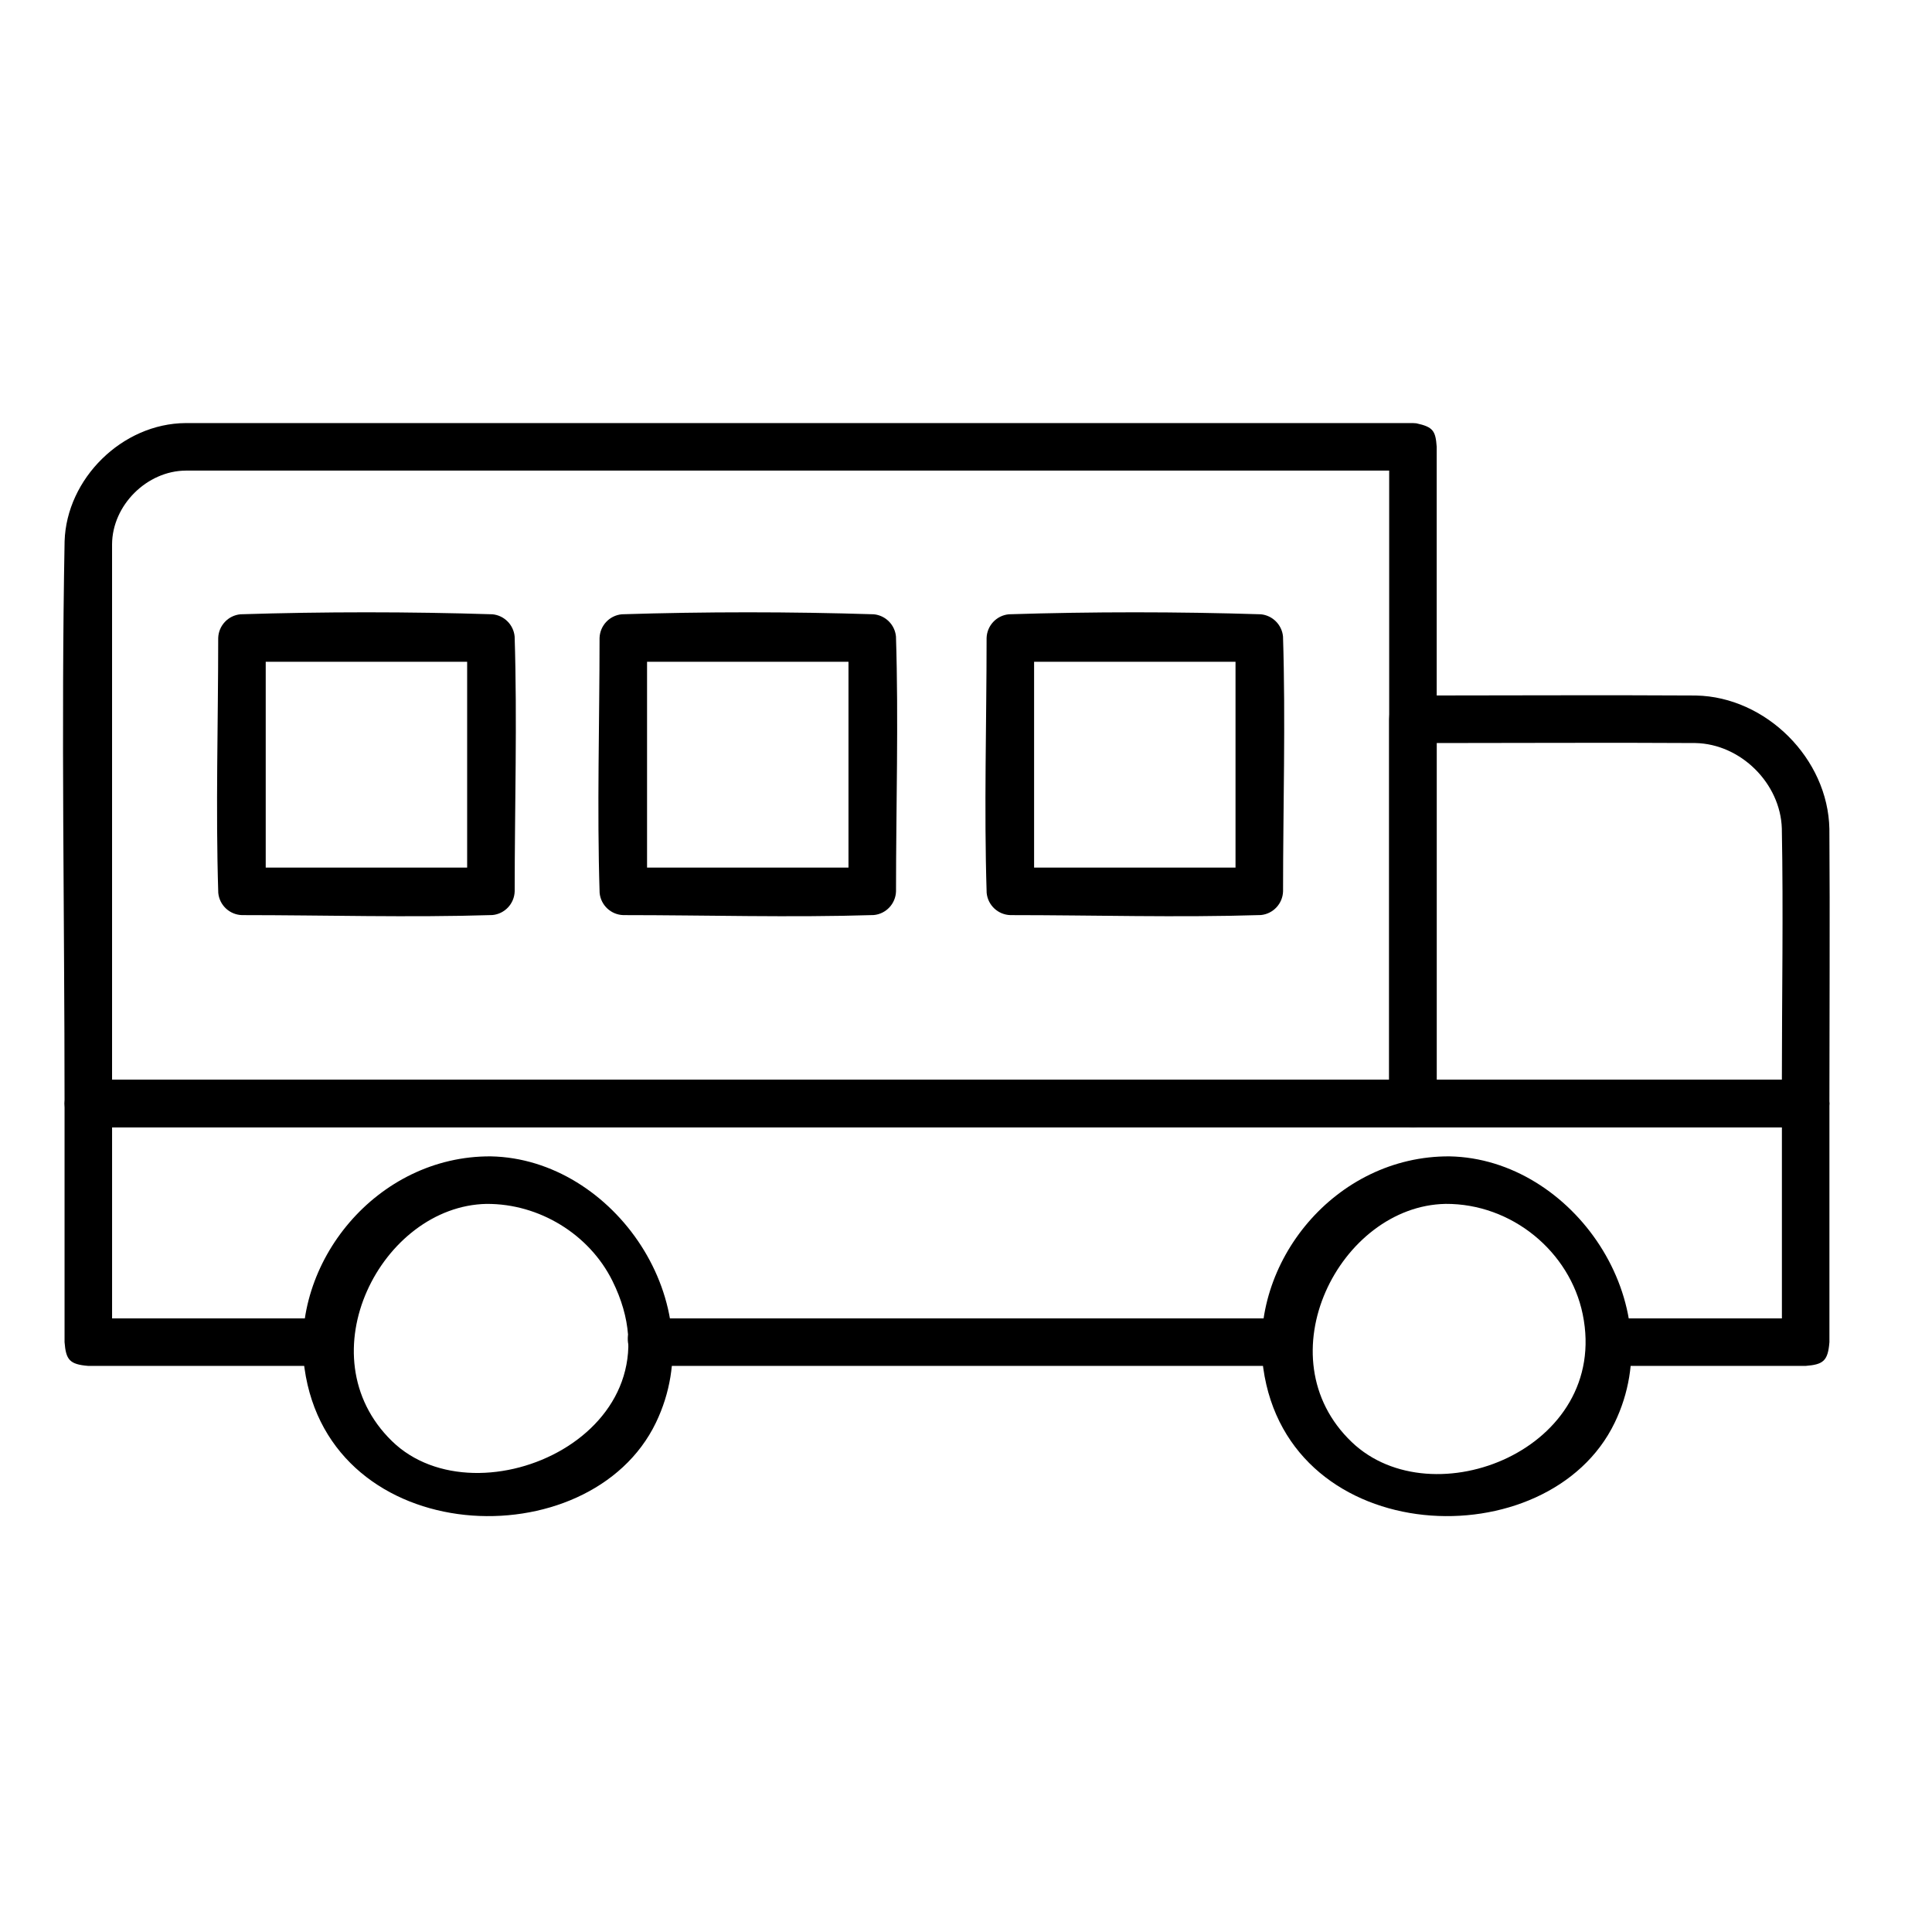
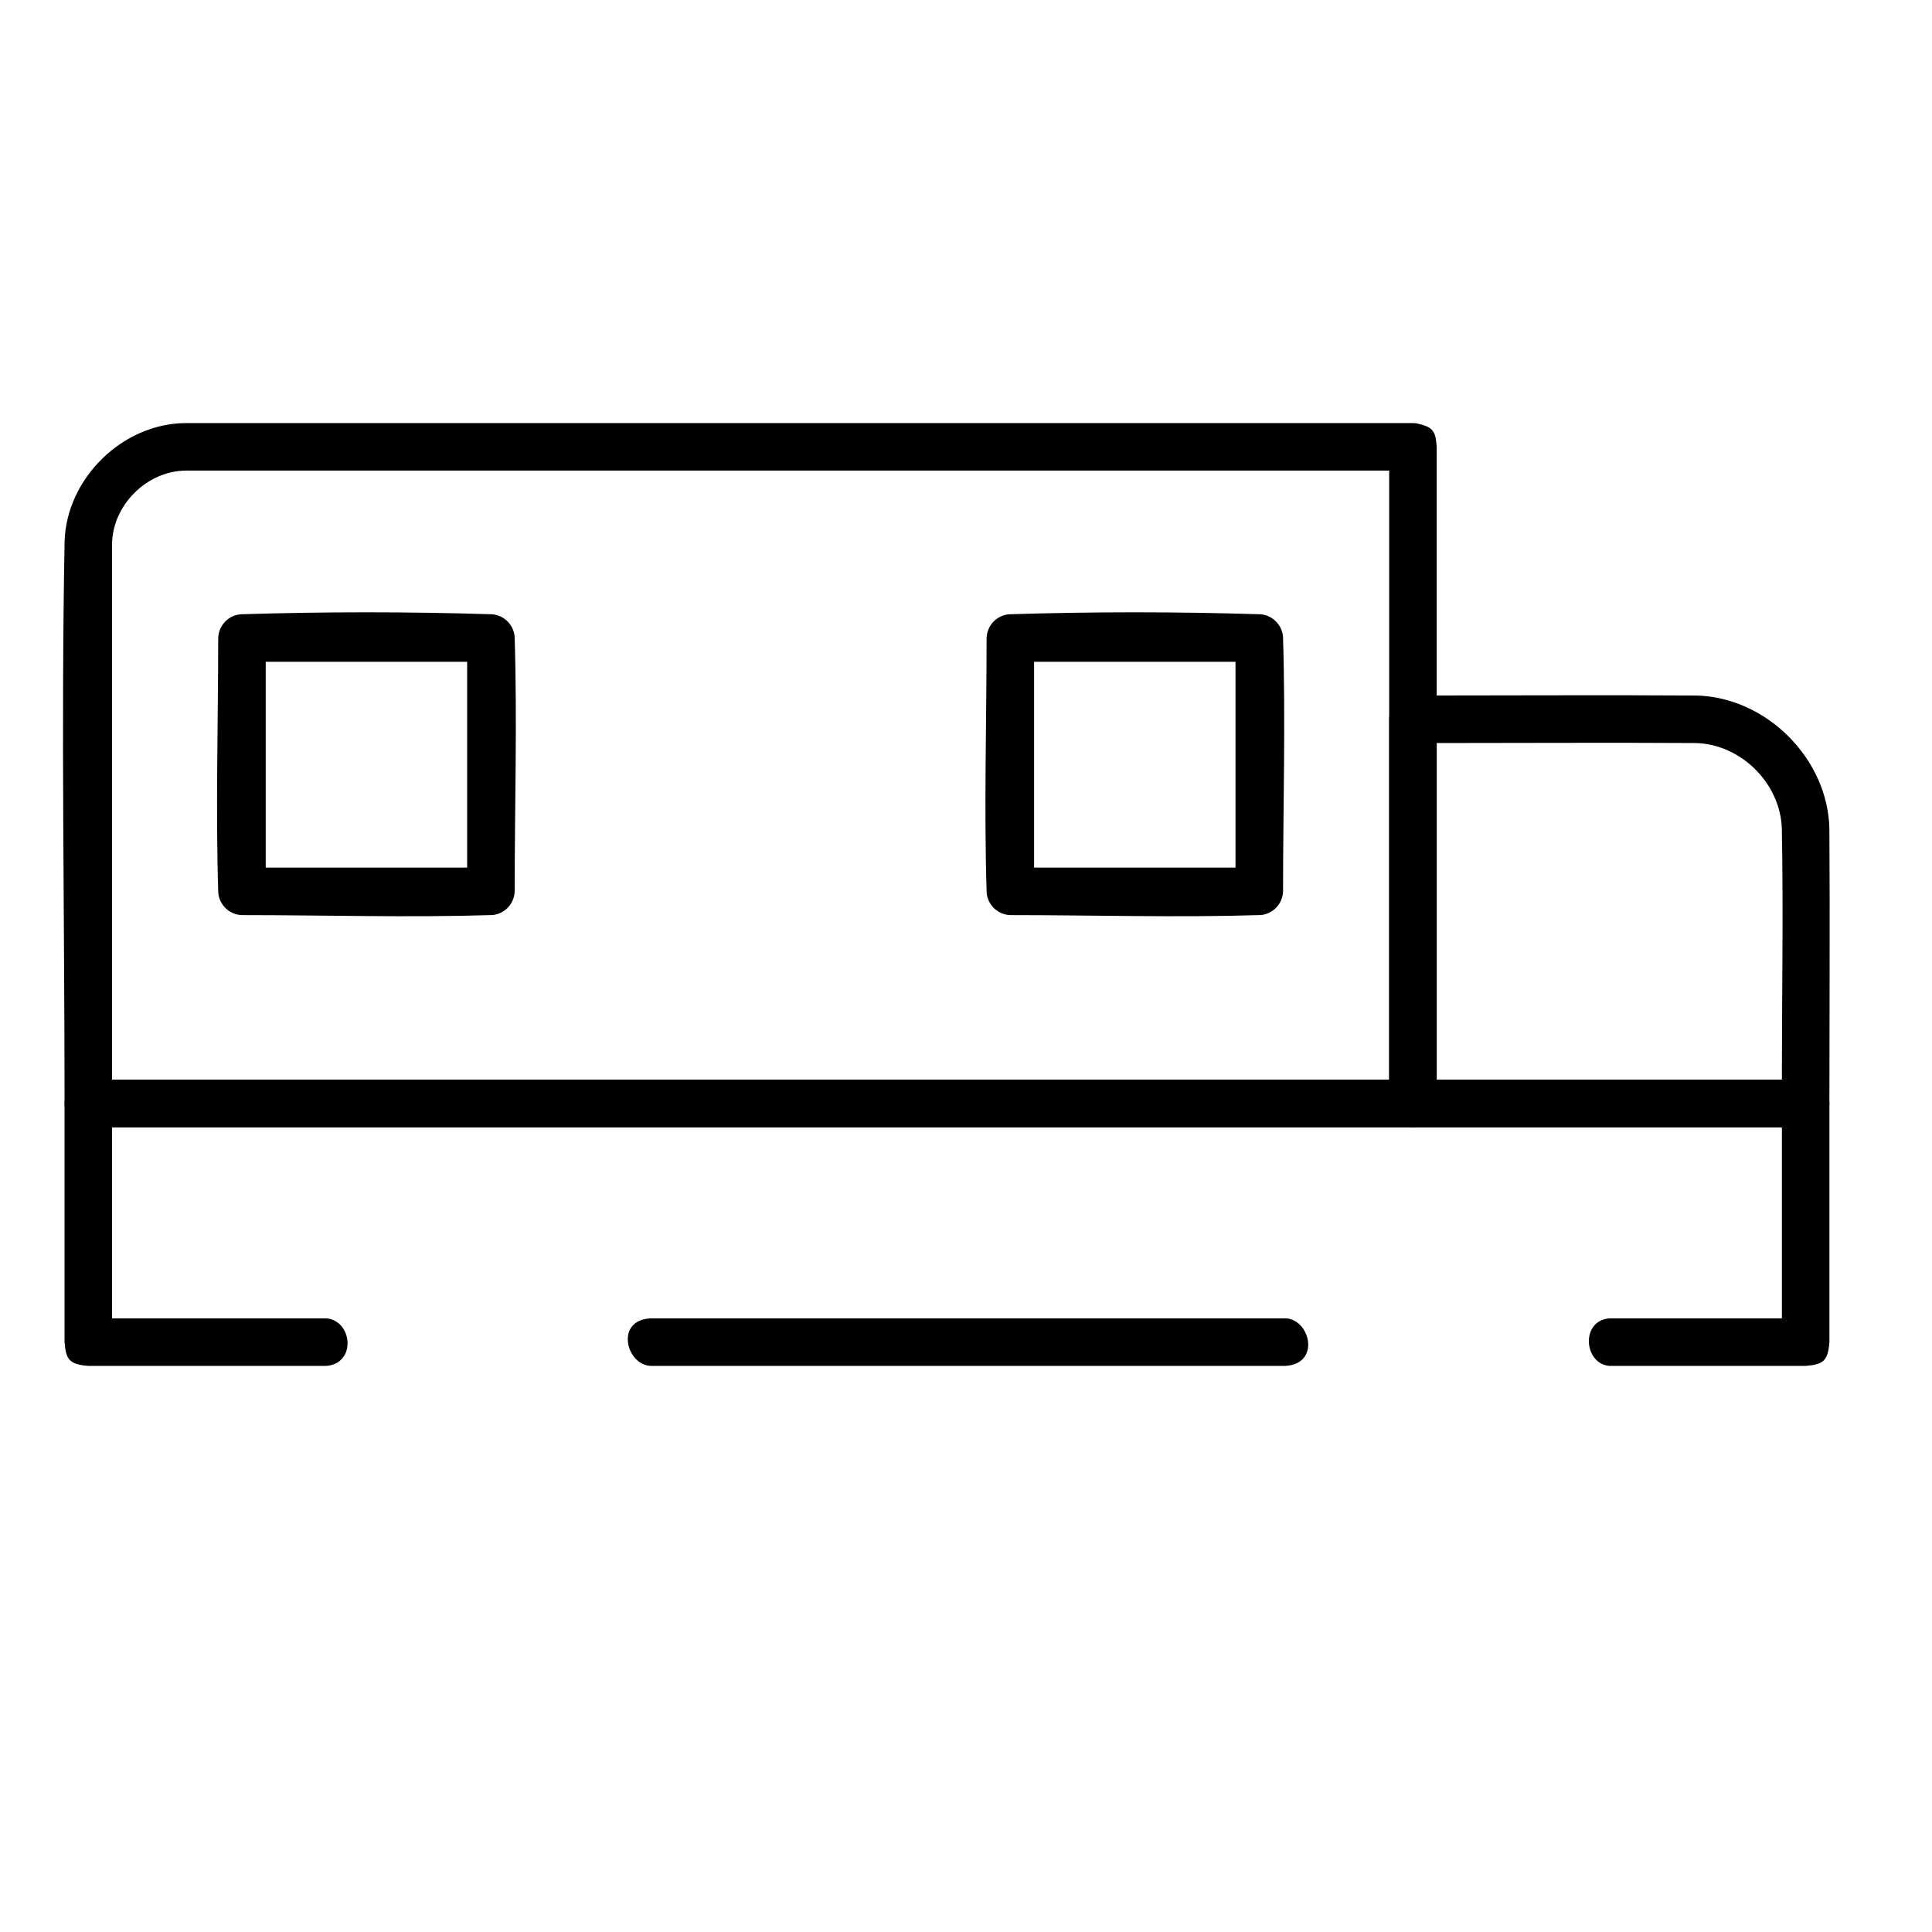
<svg xmlns="http://www.w3.org/2000/svg" fill="#000000" width="800px" height="800px" version="1.1" viewBox="144 144 512 512">
  <g fill-rule="evenodd">
-     <path d="m274.08 450.45c32.562 0.621 59.008 38.918 43.742 70.578-17.48 36.266-86.387 33.73-93.133-14.469-3.906-27.879 19.199-56.297 49.395-56.109zm-1.109 12.594c-27.855 0.527-48.355 40.168-25.113 62.852 22.934 22.391 78.359-2.394 58.422-42.48-6.109-12.297-19.352-20.453-33.309-20.367z" />
-     <path d="m528.17 450.45c32.602 0.621 59.008 38.918 43.742 70.578-17.48 36.266-86.375 33.727-93.133-14.465-3.91-27.891 19.09-56.301 49.395-56.113zm-1.109 12.594c-28 0.535-48.465 40.594-24.797 63.156 21.398 20.398 68.488 1.812 61.172-33.902-3.406-16.602-18.773-29.367-36.375-29.258z" />
    <path d="m519.34 256.18c4.449 0.969 5.098 1.988 5.402 6.238v174.02c-0.348 4.891-1.684 5.965-6.297 6.297h-351.04c-4.891-0.352-5.965-1.684-6.297-6.297 0-49.672-0.922-99.348 0.012-149.01 0.516-16.551 15.23-31.207 32.078-31.309h325.25c0.297 0.02 0.598 0.039 0.898 0.059zm-326.11 12.535c-10.281 0.059-19.469 9.148-19.531 19.527v141.89h338.45v-161.42z" />
    <path d="m593.45 328.32c18.551 0.352 35.008 16.715 35.355 35.363 0.168 24.25 0.004 48.496 0.004 72.75-0.137 3.481-2.195 6.137-6.297 6.297h-104.07c-3.481-0.137-6.137-2.195-6.297-6.297v-101.82c0.25-6.43 2.527-6.152 6.297-6.297 25.004 0 50.004-0.152 75.008 0zm-68.711 12.594v89.219h91.477c0-22.199 0.406-44.402-0.012-66.594-0.379-11.934-10.883-22.395-22.918-22.625-22.848-0.141-45.699 0-68.547 0z" />
    <path d="m274.49 306.79c3.117 0.293 5.598 2.762 5.894 5.891 0.707 22.5 0.012 45.027 0.012 67.535-0.102 3.269-2.621 5.977-5.906 6.281-22.105 0.695-44.246 0.016-66.367 0.016-3.269-0.102-5.977-2.621-6.281-5.906-0.711-22.5-0.016-45.02-0.016-67.535 0.105-3.269 2.621-5.977 5.906-6.281 22.242-0.699 44.516-0.699 66.762 0zm-60.07 12.582v54.547h53.379v-54.547z" />
-     <path d="m375.55 306.79c3.113 0.293 5.594 2.762 5.891 5.891 0.707 22.5 0.012 45.027 0.012 67.535-0.102 3.269-2.621 5.977-5.898 6.281-22.113 0.695-44.25 0.016-66.371 0.016-3.269-0.102-5.977-2.621-6.281-5.906-0.711-22.5-0.016-45.02-0.016-67.535 0.105-3.269 2.621-5.977 5.906-6.281 22.242-0.699 44.523-0.699 66.766 0zm-60.074 12.582v54.547h53.379v-54.547z" />
    <path d="m478.12 306.79c3.113 0.293 5.594 2.762 5.891 5.891 0.707 22.5 0.012 45.027 0.012 67.535-0.102 3.269-2.621 5.977-5.898 6.281-22.113 0.695-44.25 0.016-66.371 0.016-3.269-0.102-5.977-2.621-6.281-5.906-0.711-22.5-0.016-45.02-0.016-67.535 0.105-3.269 2.621-5.977 5.906-6.281 22.242-0.699 44.523-0.699 66.766 0zm-60.074 12.582v54.547h53.379v-54.547z" />
    <path d="m485.24 493.41c6.223 0.953 8.48 12.102-0.637 12.566h-168.22c-6.481-0.332-9.422-12.121 0-12.594h168.22c0.211 0.012 0.422 0.02 0.637 0.031z" />
    <path d="m623.5 430.21c4.465 1.074 4.984 1.988 5.316 6.223v63.25c-0.395 4.988-1.637 5.93-6.297 6.297h-52.039c-6.742-0.559-7.68-11.961 0-12.594h45.742v-50.652h-442.52v50.652h56.805c6.871 0.57 8.035 11.926 0 12.594h-63.102c-4.988-0.395-5.93-1.637-6.297-6.297v-63.25c0.395-4.988 1.637-5.93 6.297-6.297h455.11c0.328 0.023 0.656 0.051 0.984 0.074z" />
  </g>
</svg>